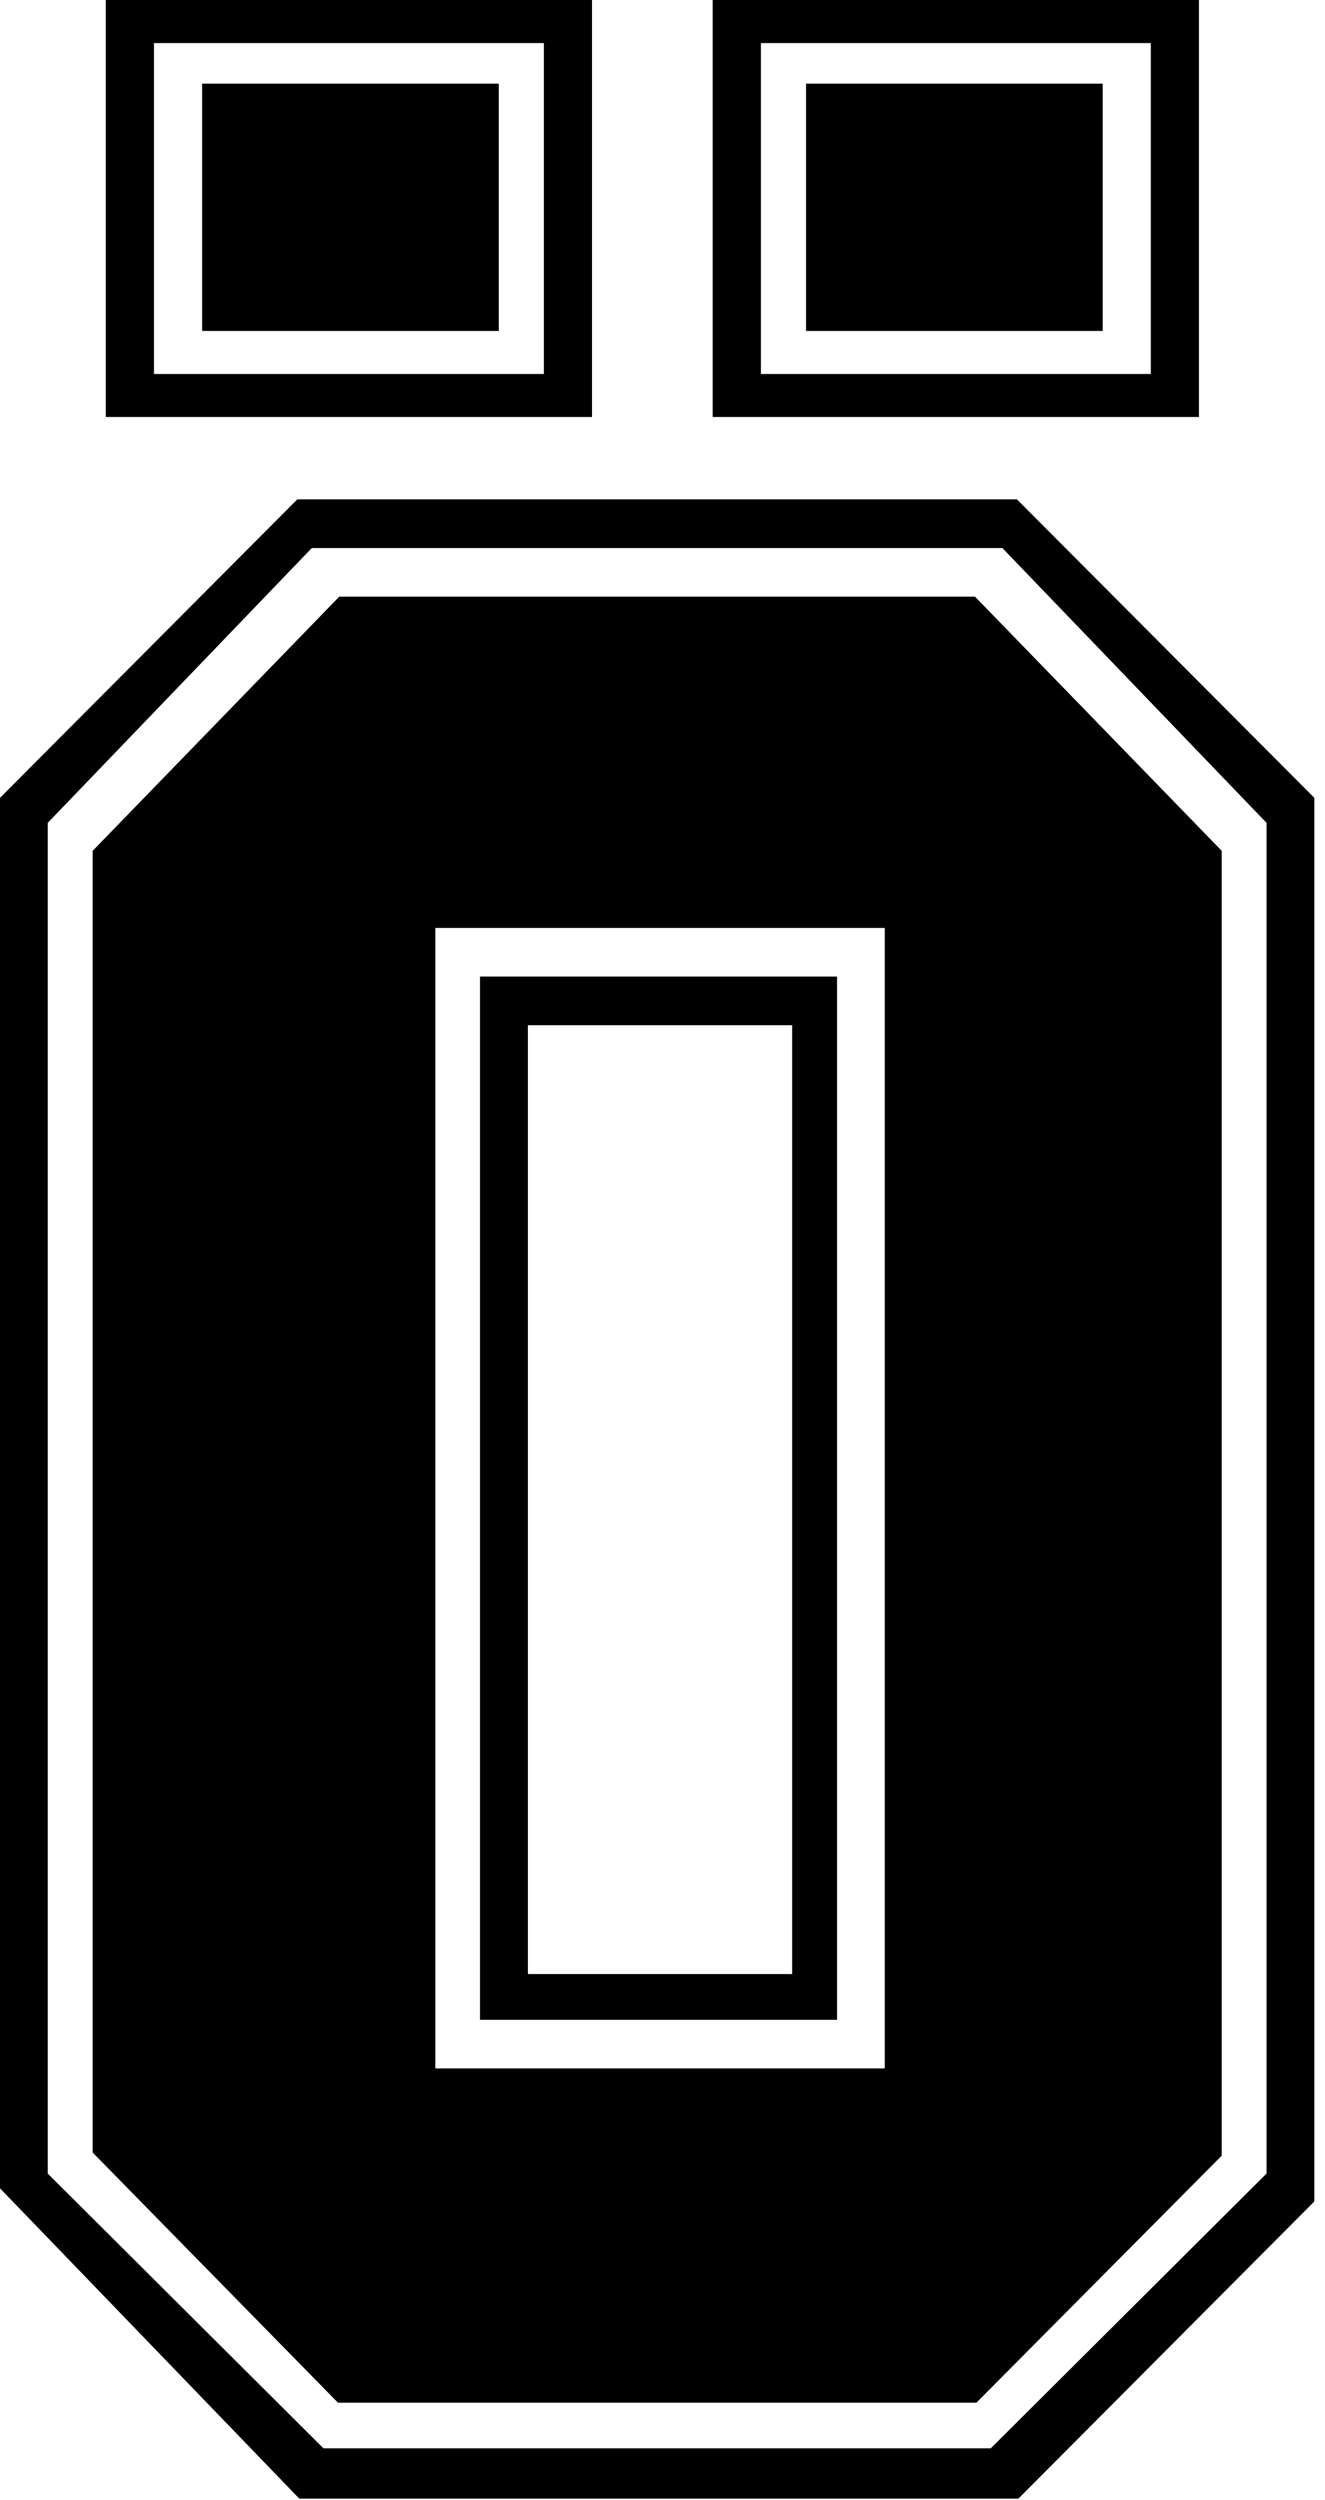
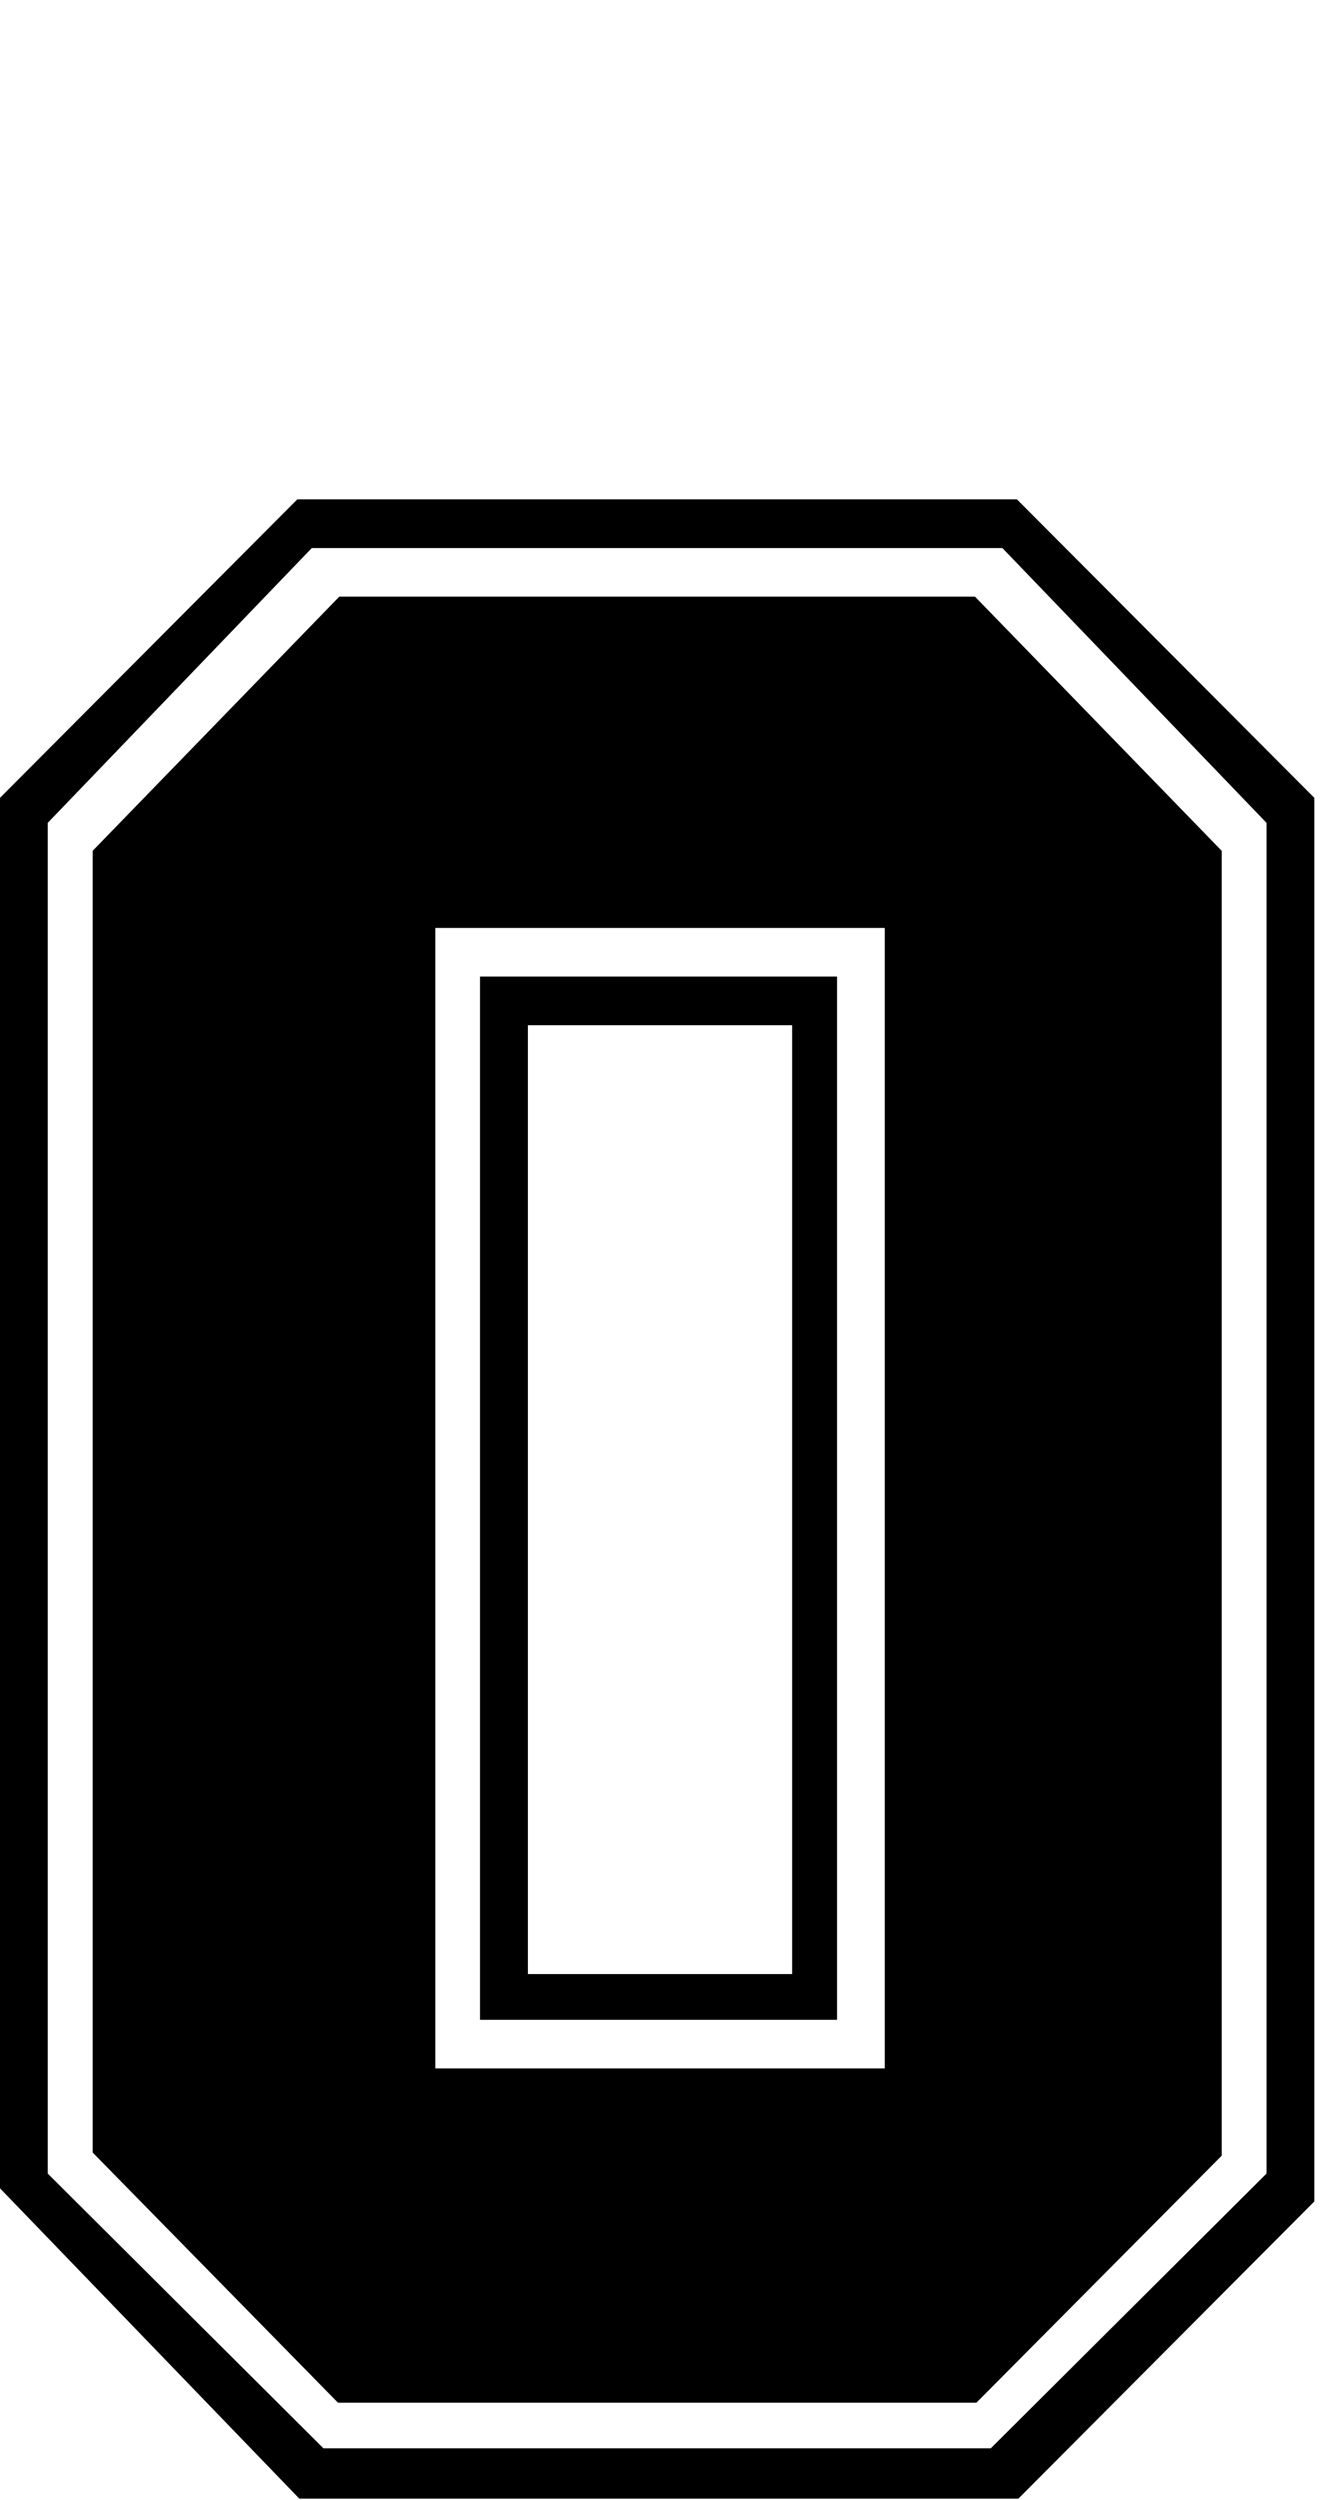
<svg xmlns="http://www.w3.org/2000/svg" width="88" height="166" viewBox="0 0 88 166" fill="none">
  <path d="M52.61 131.081H35.06V68.077H52.61V131.081ZM55.593 64.846H31.88V134.119H55.593V64.846ZM58.763 137.346H28.912V61.616H58.763V137.346ZM81.14 143.14V56.496L64.755 39.619H22.532L6.154 56.496V142.93L22.447 159.543H64.847L81.14 143.14ZM84.117 144.327L65.805 162.569H21.479L3.17 144.327V54.639L20.707 36.392H66.575L84.117 54.639V144.327ZM87.291 146.18V52.978L67.541 33.158H19.746L0 52.978V145.306L19.878 165.913H67.636L87.291 146.18Z" fill="black" />
-   <path d="M33.127 5.554H13.424V21.976H33.127V5.554ZM73.236 5.554H53.533V21.976H73.236V5.554ZM36.122 24.834H10.226V2.861H36.122V24.834ZM76.432 24.834H50.536V2.861H76.432V24.834ZM39.318 0H7.027V27.689H39.318V0ZM79.629 0H47.332V27.689H79.629V0Z" fill="black" />
</svg>